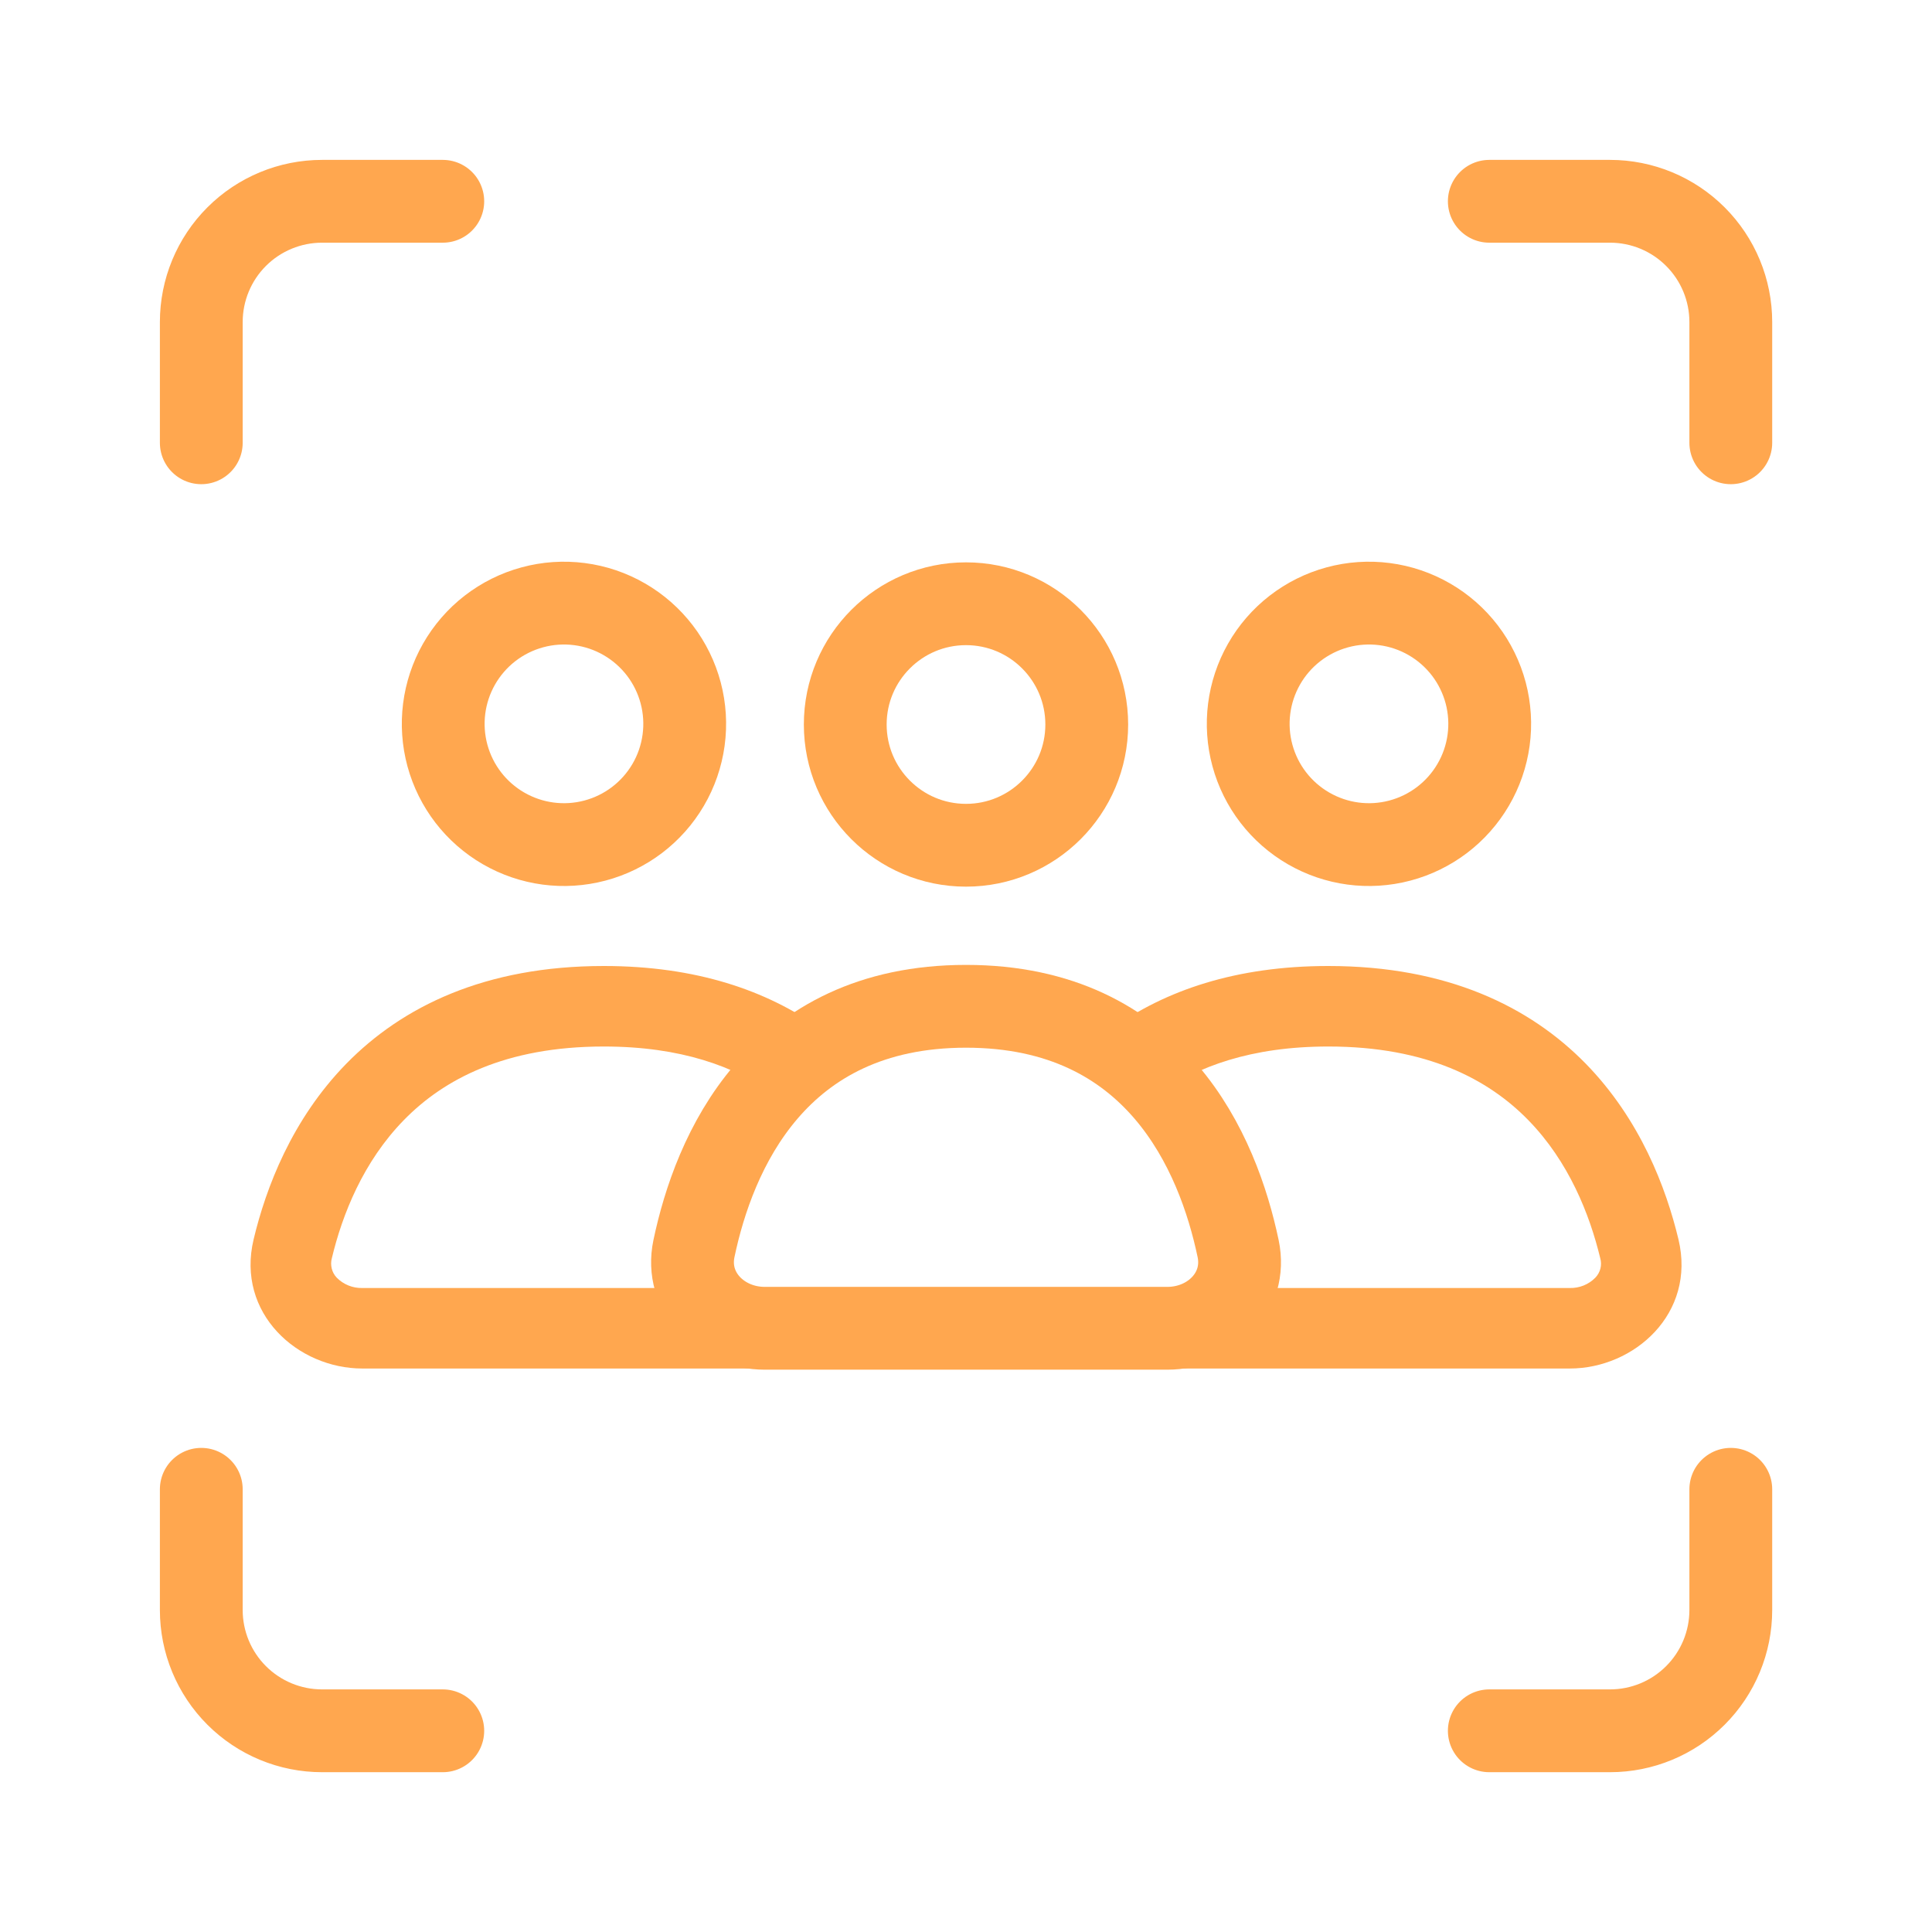
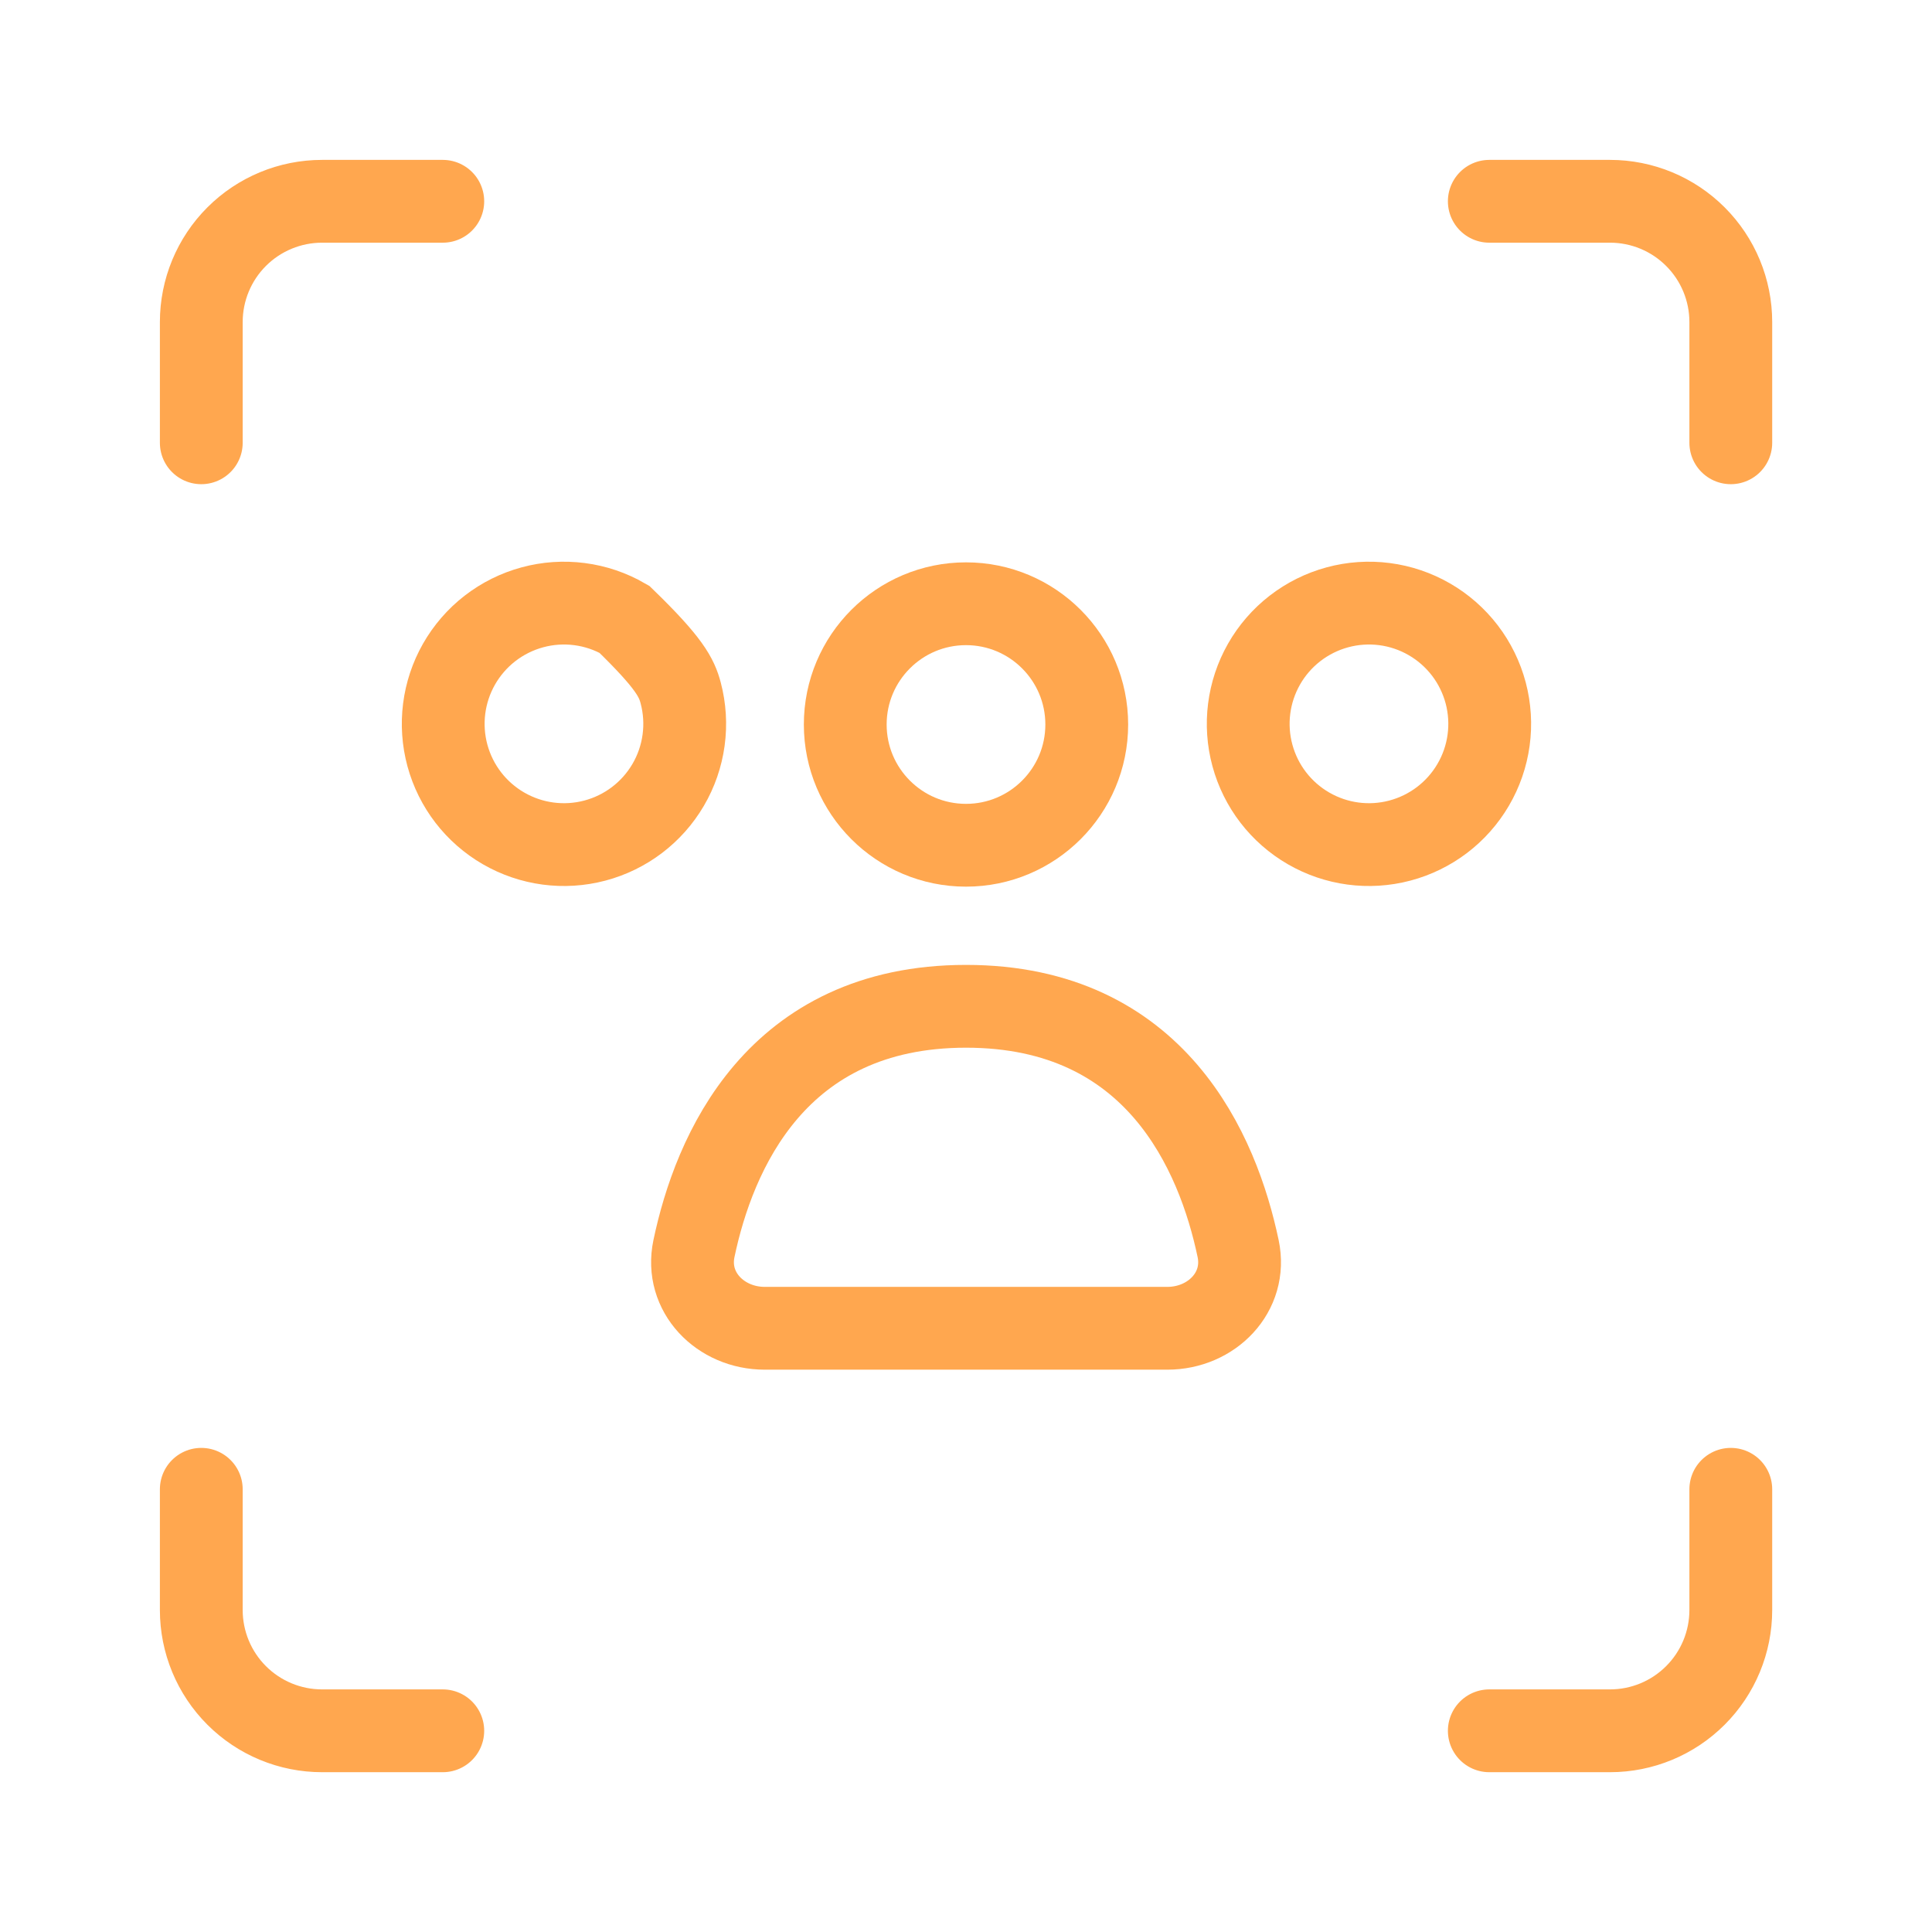
<svg xmlns="http://www.w3.org/2000/svg" width="70" height="70" viewBox="0 0 70 70" fill="none">
  <path d="M35 30.625C37.416 30.625 39.375 28.666 39.375 26.25C39.375 23.834 37.416 21.875 35 21.875C32.584 21.875 30.625 23.834 30.625 26.25C30.625 28.666 32.584 30.625 35 30.625Z" stroke="#FFA74F" stroke-width="3" stroke-linecap="round" />
-   <path d="M45.797 24.064C46.082 23.563 46.464 23.122 46.92 22.769C47.376 22.416 47.897 22.156 48.454 22.005C49.011 21.853 49.592 21.814 50.164 21.888C50.736 21.962 51.288 22.149 51.788 22.438C52.288 22.726 52.725 23.111 53.076 23.569C53.426 24.027 53.682 24.551 53.83 25.108C53.977 25.666 54.013 26.248 53.935 26.819C53.857 27.391 53.666 27.942 53.374 28.439C52.79 29.436 51.835 30.161 50.718 30.456C49.602 30.752 48.413 30.593 47.413 30.015C46.412 29.438 45.681 28.488 45.378 27.373C45.075 26.258 45.226 25.069 45.797 24.064ZM16.63 24.064C16.916 23.563 17.297 23.122 17.753 22.769C18.209 22.416 18.73 22.156 19.287 22.005C19.844 21.853 20.425 21.814 20.997 21.888C21.57 21.962 22.122 22.149 22.621 22.438C23.121 22.726 23.558 23.111 23.909 23.569C24.259 24.027 24.516 24.551 24.663 25.108C24.811 25.666 24.846 26.248 24.768 26.819C24.69 27.391 24.5 27.942 24.208 28.439C23.624 29.436 22.669 30.161 21.552 30.456C20.435 30.752 19.247 30.593 18.246 30.015C17.245 29.438 16.514 28.488 16.211 27.373C15.909 26.258 16.059 25.069 16.63 24.064Z" stroke="#FFA74F" stroke-width="3" />
-   <path d="M41.127 38.456L40.281 37.272L38.726 38.38L40.205 39.588L41.127 38.456ZM56.877 46.667H42.293V49.584H56.877V46.667ZM57.979 45.585C58.015 45.708 58.017 45.839 57.986 45.963C57.954 46.087 57.891 46.201 57.801 46.294C57.681 46.416 57.537 46.512 57.378 46.576C57.219 46.64 57.048 46.671 56.877 46.667V49.584C59.21 49.584 61.456 47.591 60.814 44.905L57.979 45.585ZM48.127 37.917C51.703 37.917 53.931 39.11 55.366 40.577C56.842 42.085 57.597 44.001 57.979 45.585L60.814 44.905C60.365 43.033 59.429 40.559 57.451 38.535C55.43 36.473 52.435 35 48.127 35V37.917ZM41.973 39.644C43.367 38.649 45.327 37.917 48.127 37.917V35C44.784 35 42.221 35.884 40.281 37.272L41.973 39.644ZM40.205 39.585C42.11 41.143 43.017 43.56 43.434 45.538L46.289 44.937C45.817 42.7 44.714 39.504 42.048 37.328L40.205 39.585ZM43.434 45.538C43.465 45.67 43.462 45.805 43.427 45.936C43.391 46.067 43.323 46.187 43.23 46.285C43.108 46.408 42.962 46.506 42.801 46.572C42.64 46.638 42.467 46.67 42.293 46.667V49.584C44.638 49.584 46.846 47.6 46.289 44.937L43.434 45.538ZM28.877 38.456L29.798 39.588L31.277 38.38L29.726 37.272L28.877 38.456ZM21.877 37.917C24.677 37.917 26.634 38.646 28.031 39.644L29.723 37.269C27.786 35.887 25.222 35 21.877 35V37.917ZM12.024 45.585C12.403 44.001 13.162 42.085 14.638 40.577C16.073 39.11 18.301 37.917 21.877 37.917V35C17.566 35 14.573 36.473 12.552 38.535C10.575 40.556 9.636 43.033 9.189 44.905L12.024 45.585ZM13.127 46.667C12.955 46.671 12.785 46.64 12.626 46.576C12.467 46.512 12.323 46.416 12.202 46.294C12.113 46.201 12.05 46.087 12.02 45.963C11.989 45.838 11.989 45.708 12.024 45.585L9.189 44.905C8.548 47.591 10.793 49.584 13.127 49.584V46.667ZM27.71 46.667H13.127V49.584H27.71V46.667ZM27.71 46.667C27.536 46.671 27.363 46.639 27.201 46.574C27.04 46.509 26.894 46.411 26.771 46.288C26.677 46.19 26.61 46.069 26.574 45.939C26.538 45.808 26.536 45.67 26.567 45.538L23.714 44.937C23.154 47.597 25.365 49.584 27.71 49.584V46.667ZM26.57 45.538C26.987 43.555 27.894 41.143 29.798 39.588L27.955 37.328C25.289 39.504 24.187 42.7 23.714 44.937L26.57 45.538Z" fill="#FFA74F" />
+   <path d="M45.797 24.064C46.082 23.563 46.464 23.122 46.92 22.769C47.376 22.416 47.897 22.156 48.454 22.005C49.011 21.853 49.592 21.814 50.164 21.888C50.736 21.962 51.288 22.149 51.788 22.438C52.288 22.726 52.725 23.111 53.076 23.569C53.426 24.027 53.682 24.551 53.83 25.108C53.977 25.666 54.013 26.248 53.935 26.819C53.857 27.391 53.666 27.942 53.374 28.439C52.79 29.436 51.835 30.161 50.718 30.456C49.602 30.752 48.413 30.593 47.413 30.015C46.412 29.438 45.681 28.488 45.378 27.373C45.075 26.258 45.226 25.069 45.797 24.064ZM16.63 24.064C16.916 23.563 17.297 23.122 17.753 22.769C18.209 22.416 18.73 22.156 19.287 22.005C19.844 21.853 20.425 21.814 20.997 21.888C21.57 21.962 22.122 22.149 22.621 22.438C24.259 24.027 24.516 24.551 24.663 25.108C24.811 25.666 24.846 26.248 24.768 26.819C24.69 27.391 24.5 27.942 24.208 28.439C23.624 29.436 22.669 30.161 21.552 30.456C20.435 30.752 19.247 30.593 18.246 30.015C17.245 29.438 16.514 28.488 16.211 27.373C15.909 26.258 16.059 25.069 16.63 24.064Z" stroke="#FFA74F" stroke-width="3" />
  <path d="M53.96 62.71H58.335C59.495 62.71 60.608 62.249 61.428 61.428C62.249 60.608 62.71 59.495 62.71 58.335V53.96M53.96 7.293H58.335C59.495 7.293 60.608 7.754 61.428 8.575C62.249 9.395 62.71 10.508 62.71 11.668V16.043M16.043 62.71H11.668C10.508 62.71 9.395 62.249 8.574 61.428C7.754 60.608 7.293 59.495 7.293 58.335V53.96M16.043 7.293H11.668C10.508 7.293 9.395 7.754 8.574 8.575C7.754 9.395 7.293 10.508 7.293 11.668V16.043M35.001 36.46C41.896 36.46 44.133 41.783 44.86 45.239C45.192 46.814 43.903 48.126 42.293 48.126H27.71C26.1 48.126 24.811 46.814 25.143 45.239C25.869 41.783 28.106 36.46 35.001 36.46Z" stroke="#FFA74F" stroke-width="3" stroke-linecap="round" />
</svg>